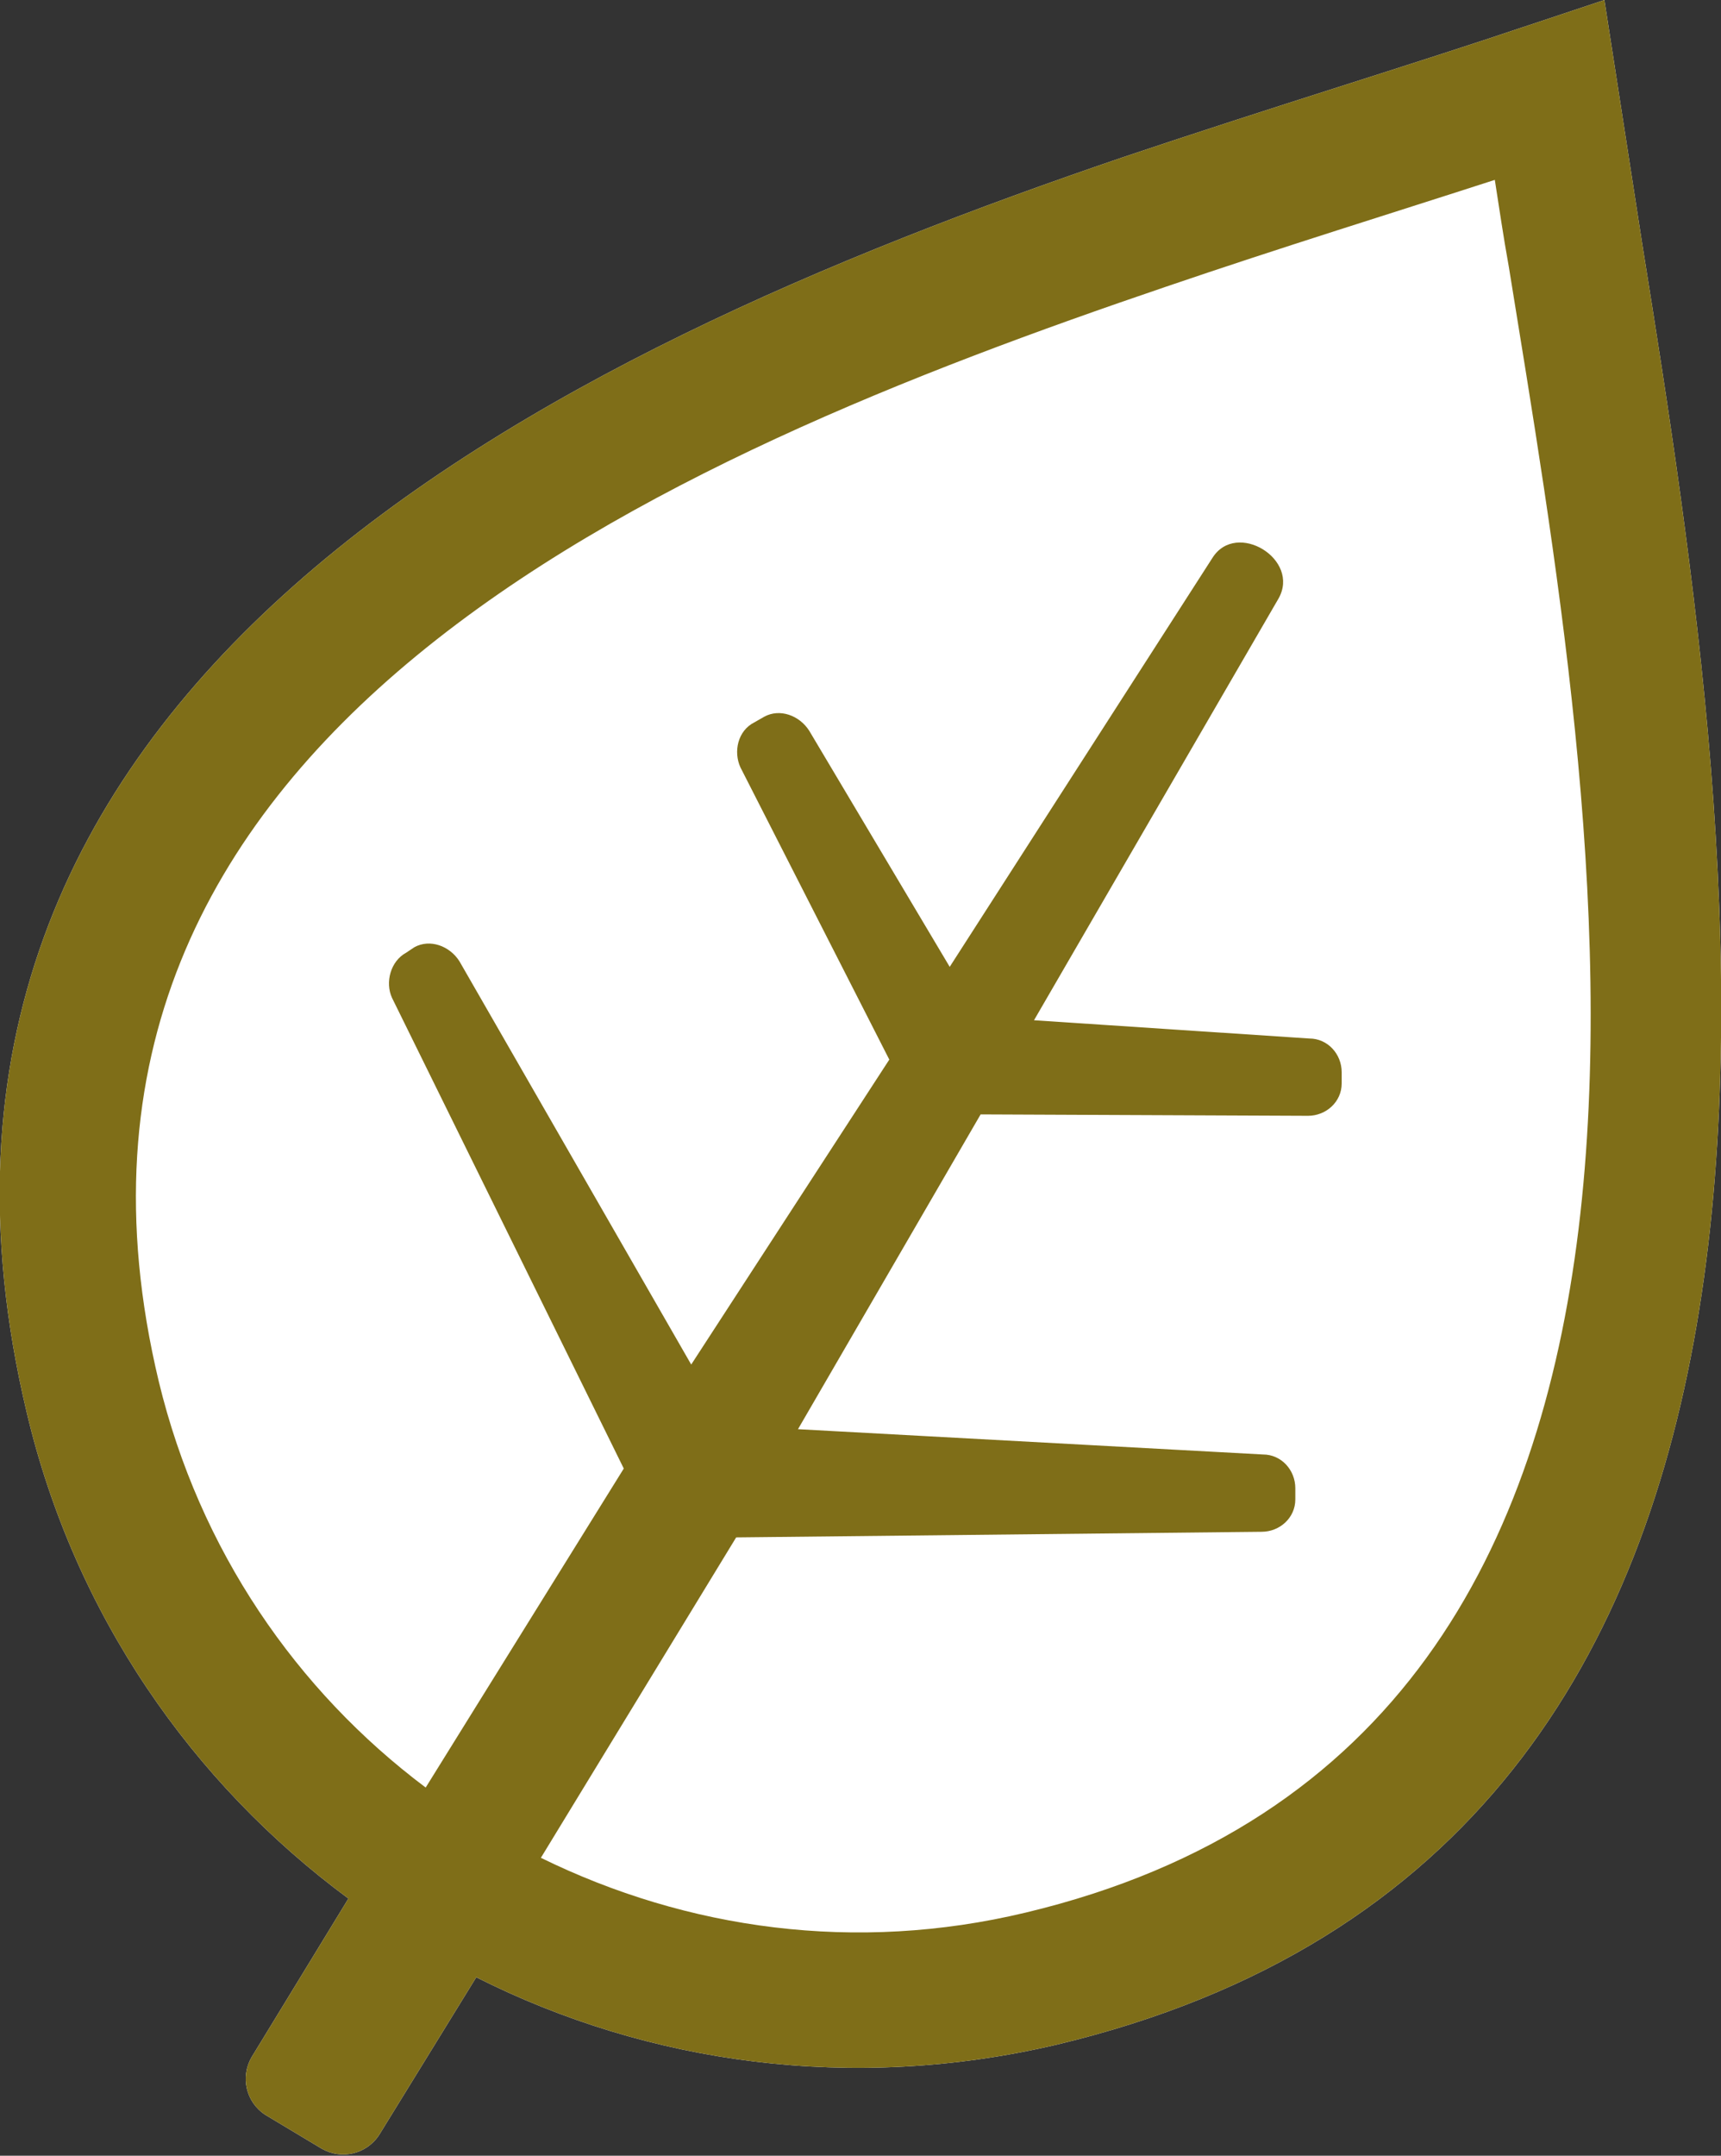
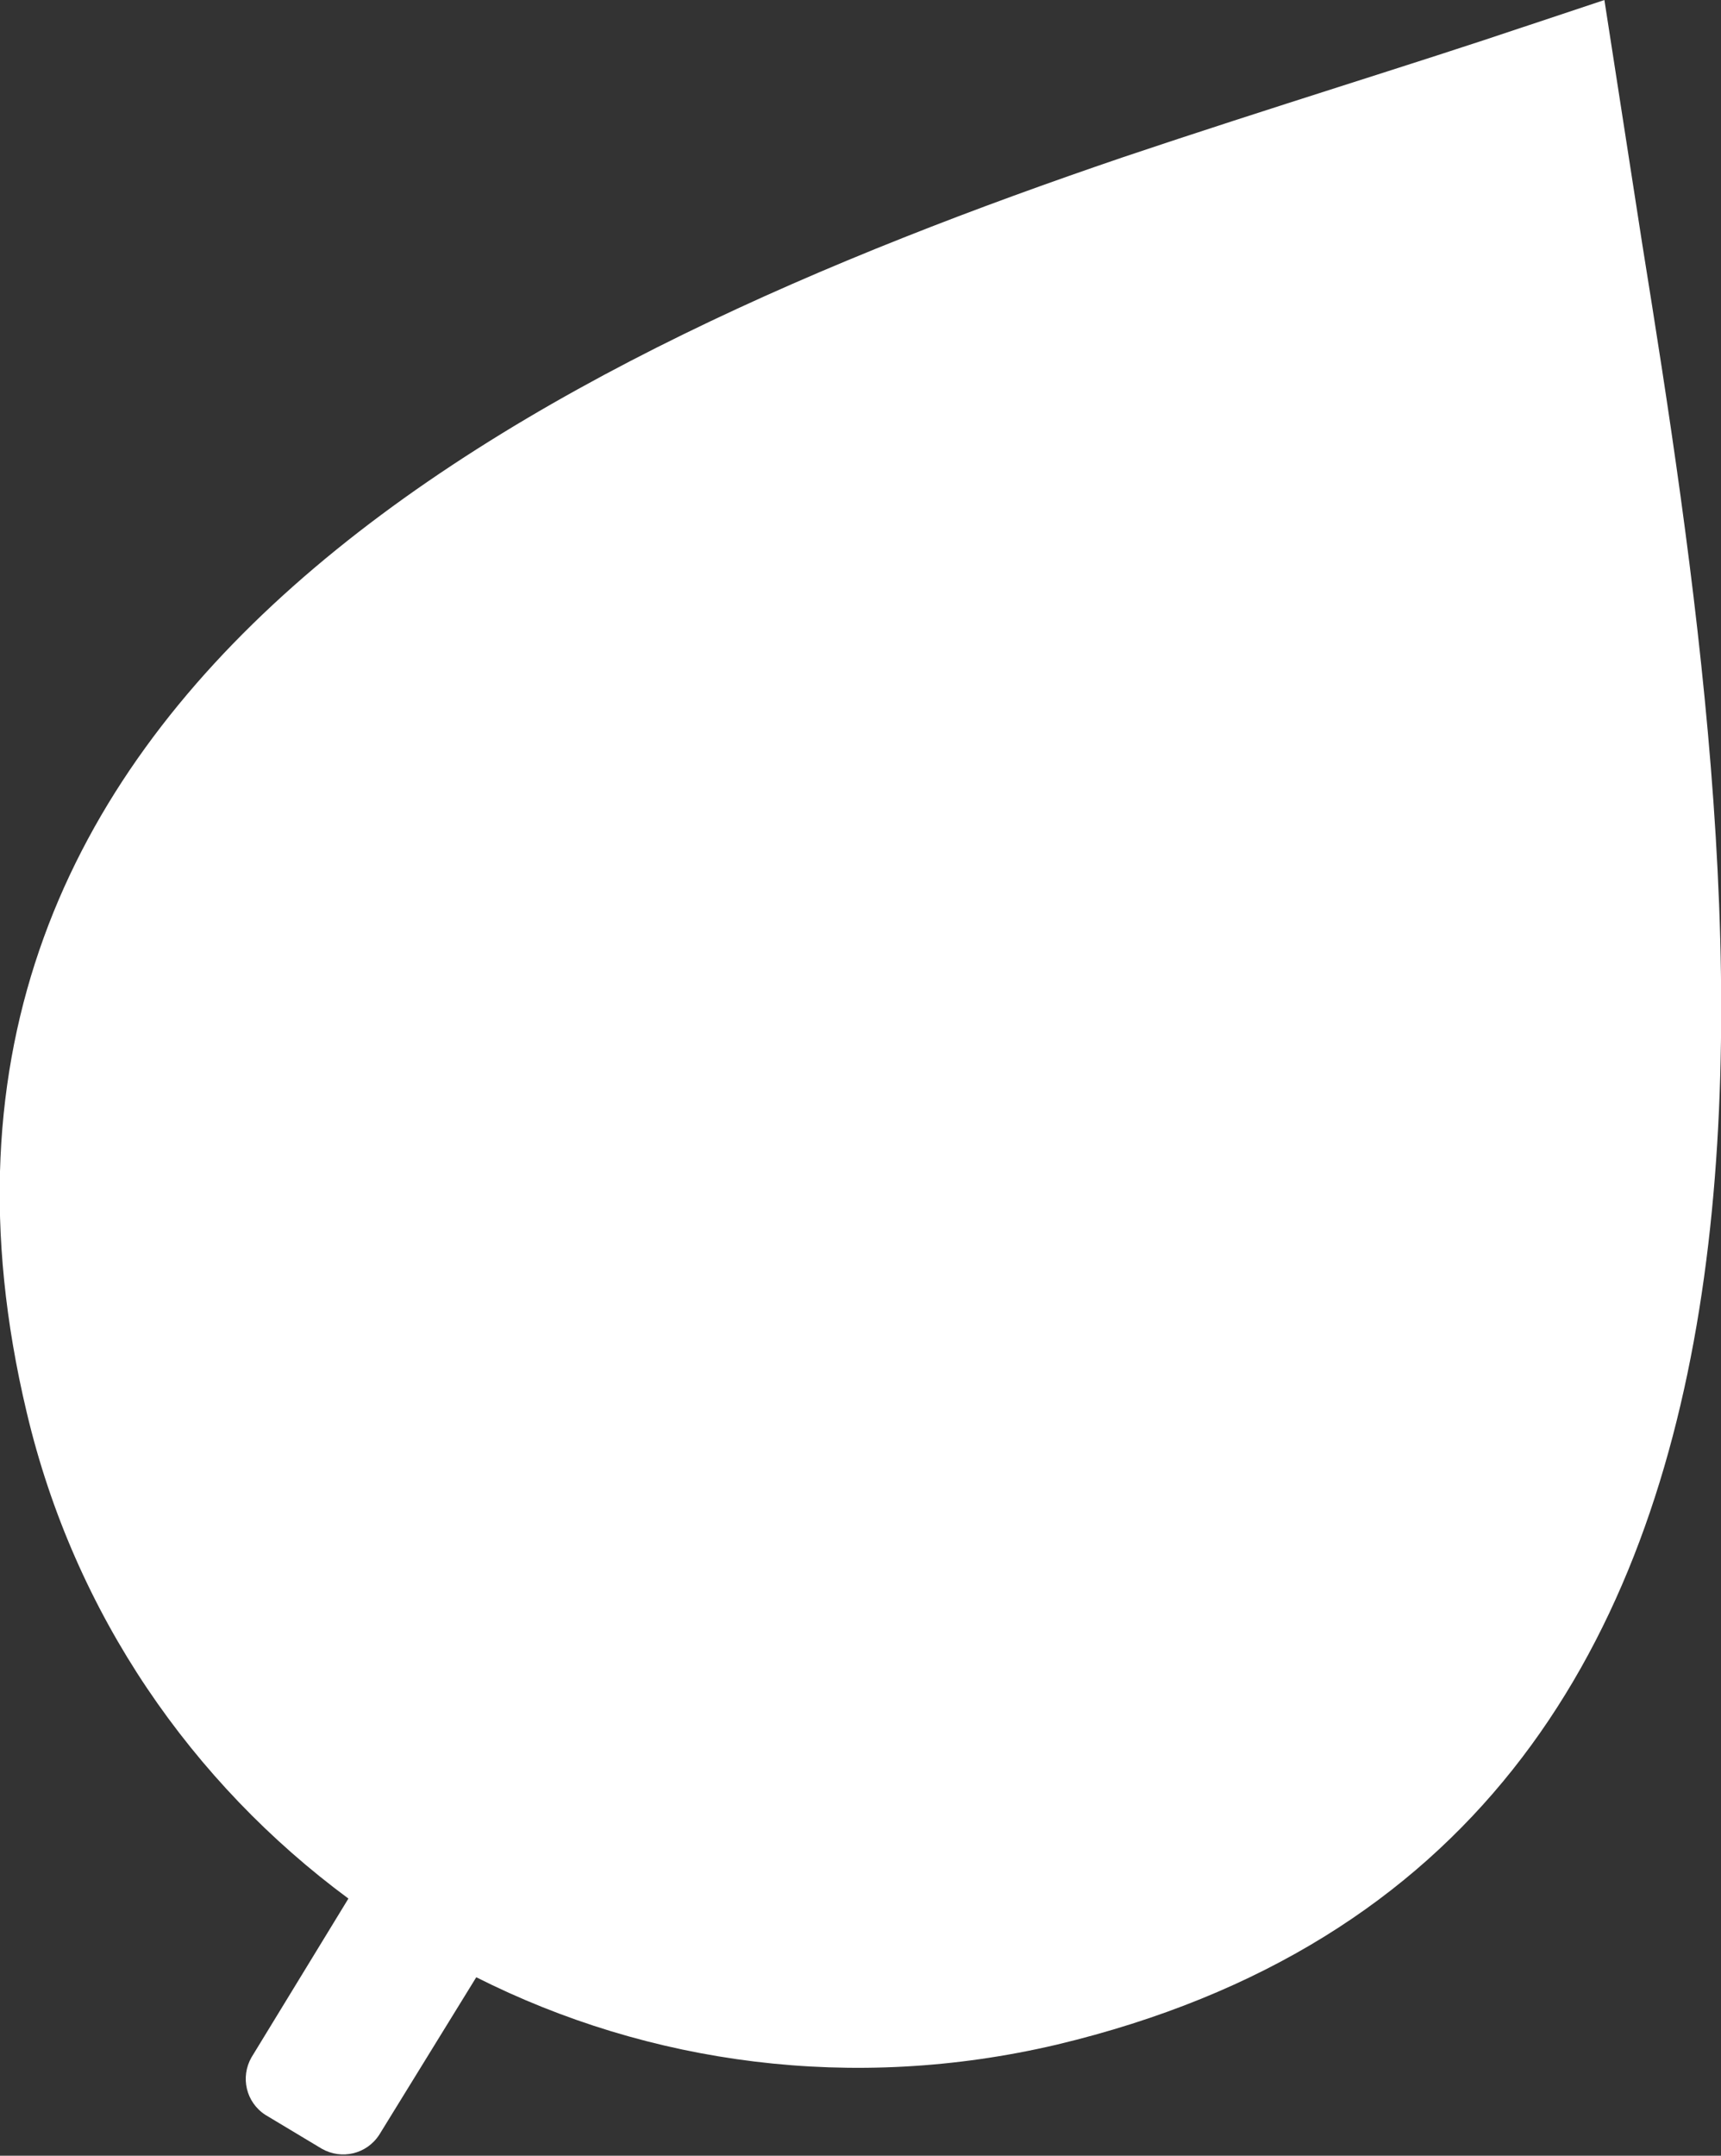
<svg xmlns="http://www.w3.org/2000/svg" version="1.1" id="Capa_2_00000129202026076333777940000004656729933326086811_" x="0px" y="0px" viewBox="0 0 122.5 153.4" style="enable-background:new 0 0 122.5 153.4;" xml:space="preserve">
  <rect x="0" y="0" width="122.5" height="153.4" fill="#333333" stroke="none" />
  <style type="text/css">
	.st0{fill-rule:evenodd;clip-rule:evenodd;fill:#FFFFFF;}
	.st1{fill-rule:evenodd;clip-rule:evenodd;fill:#7F6E18;}
</style>
  <g id="Capa_1-2_00000136408689207859147200000011407843531964548000_">
    <path class="st0" d="M75.2,145.5c-14.5,3.4-29,1.4-41.3-4.8L27,151.9c-0.9,1.4-2.7,1.8-4.1,1l-4-2.4c-1.4-0.9-1.8-2.7-1-4.1   l6.9-11.3c-11.1-8.2-19.5-20.2-22.9-34.6c-12.3-51.7,36.9-75.3,78-89.3c10.7-3.6,20.6-6.6,28.9-9.4l5.4-1.8   c0.9,5.8,1.8,11.6,2.7,17.4C124.2,62.8,134.3,131.4,75.2,145.5L75.2,145.5z" />
  </g>
  <g id="Capa_1-2">
-     <path class="st1" d="M75.2,145.5c-14.5,3.4-29,1.4-41.3-4.8L27,151.9c-0.9,1.4-2.7,1.8-4.1,1l-4-2.4c-1.4-0.9-1.8-2.7-1-4.1   l6.9-11.3c-11.1-8.2-19.5-20.2-22.9-34.6c-12.3-51.7,36.9-75.3,78-89.3c10.7-3.6,20.6-6.6,28.9-9.4l5.4-1.8   c0.9,5.8,1.8,11.6,2.7,17.4C124.2,62.8,134.3,131.4,75.2,145.5L75.2,145.5z M38.5,132.2l13.9-22.8l37.4-0.4c1.3,0,2.4-1,2.4-2.3   l0-0.8c0-1.3-1-2.4-2.3-2.4l-33.1-1.8l13-22.4l23.3,0.1c1.3,0,2.4-1,2.4-2.3l0-0.8c0-1.3-1-2.4-2.3-2.4l-19.6-1.3l17.4-30   c1.6-2.8-3-5.6-4.7-2.9L67.6,68.8L57.6,52c-0.7-1.1-2.1-1.6-3.2-1l-0.7,0.4c-1.2,0.6-1.5,2.1-1,3.2l10.6,20.8L49.2,97.1L32.7,68.4   c-0.7-1.1-2.1-1.6-3.2-1l-0.6,0.4c-1.1,0.6-1.5,2.1-1,3.2l16.5,33.5l-14.1,22.7c-9.2-6.9-16.1-16.9-19-28.9   c-11-46,36.1-65.8,71.7-77.9c8.2-2.8,16.3-5.3,23.4-7.6c0.3,1.9,0.6,4,1,6.2C113.7,58,125.8,123.5,73,136.1   C60.9,139,48.9,137.3,38.5,132.2L38.5,132.2z" />
-   </g>
+     </g>
</svg>